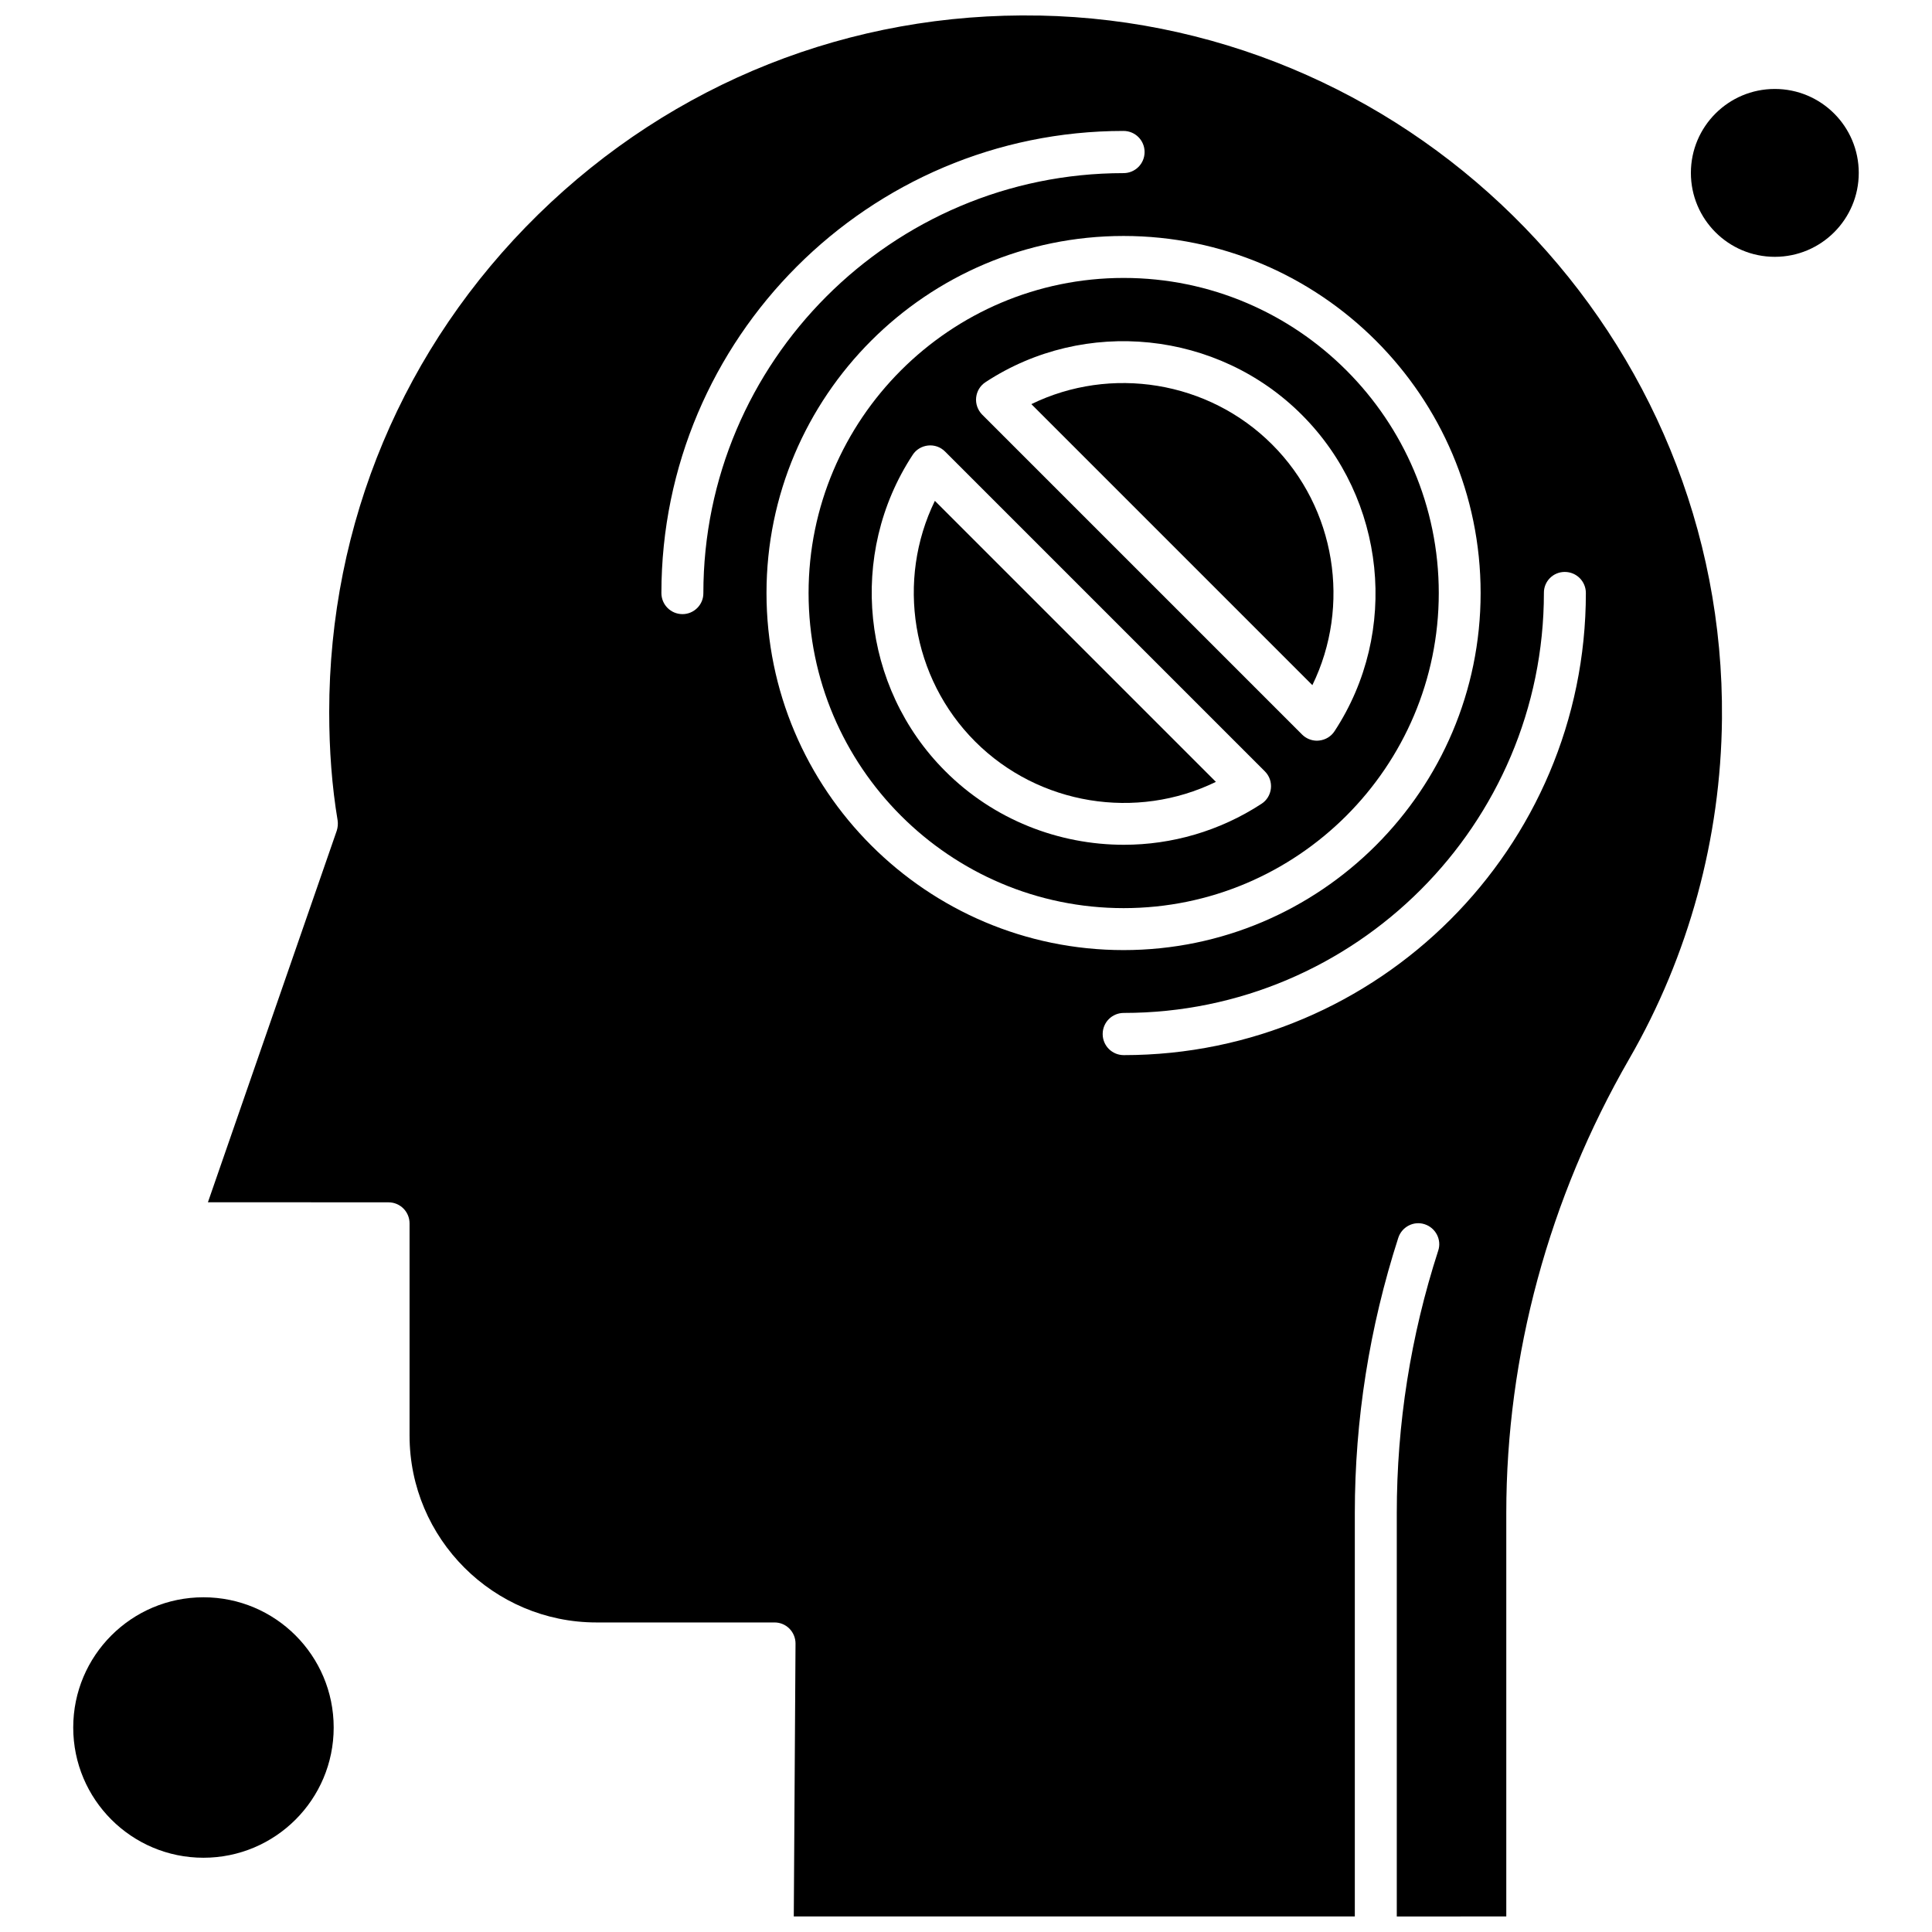
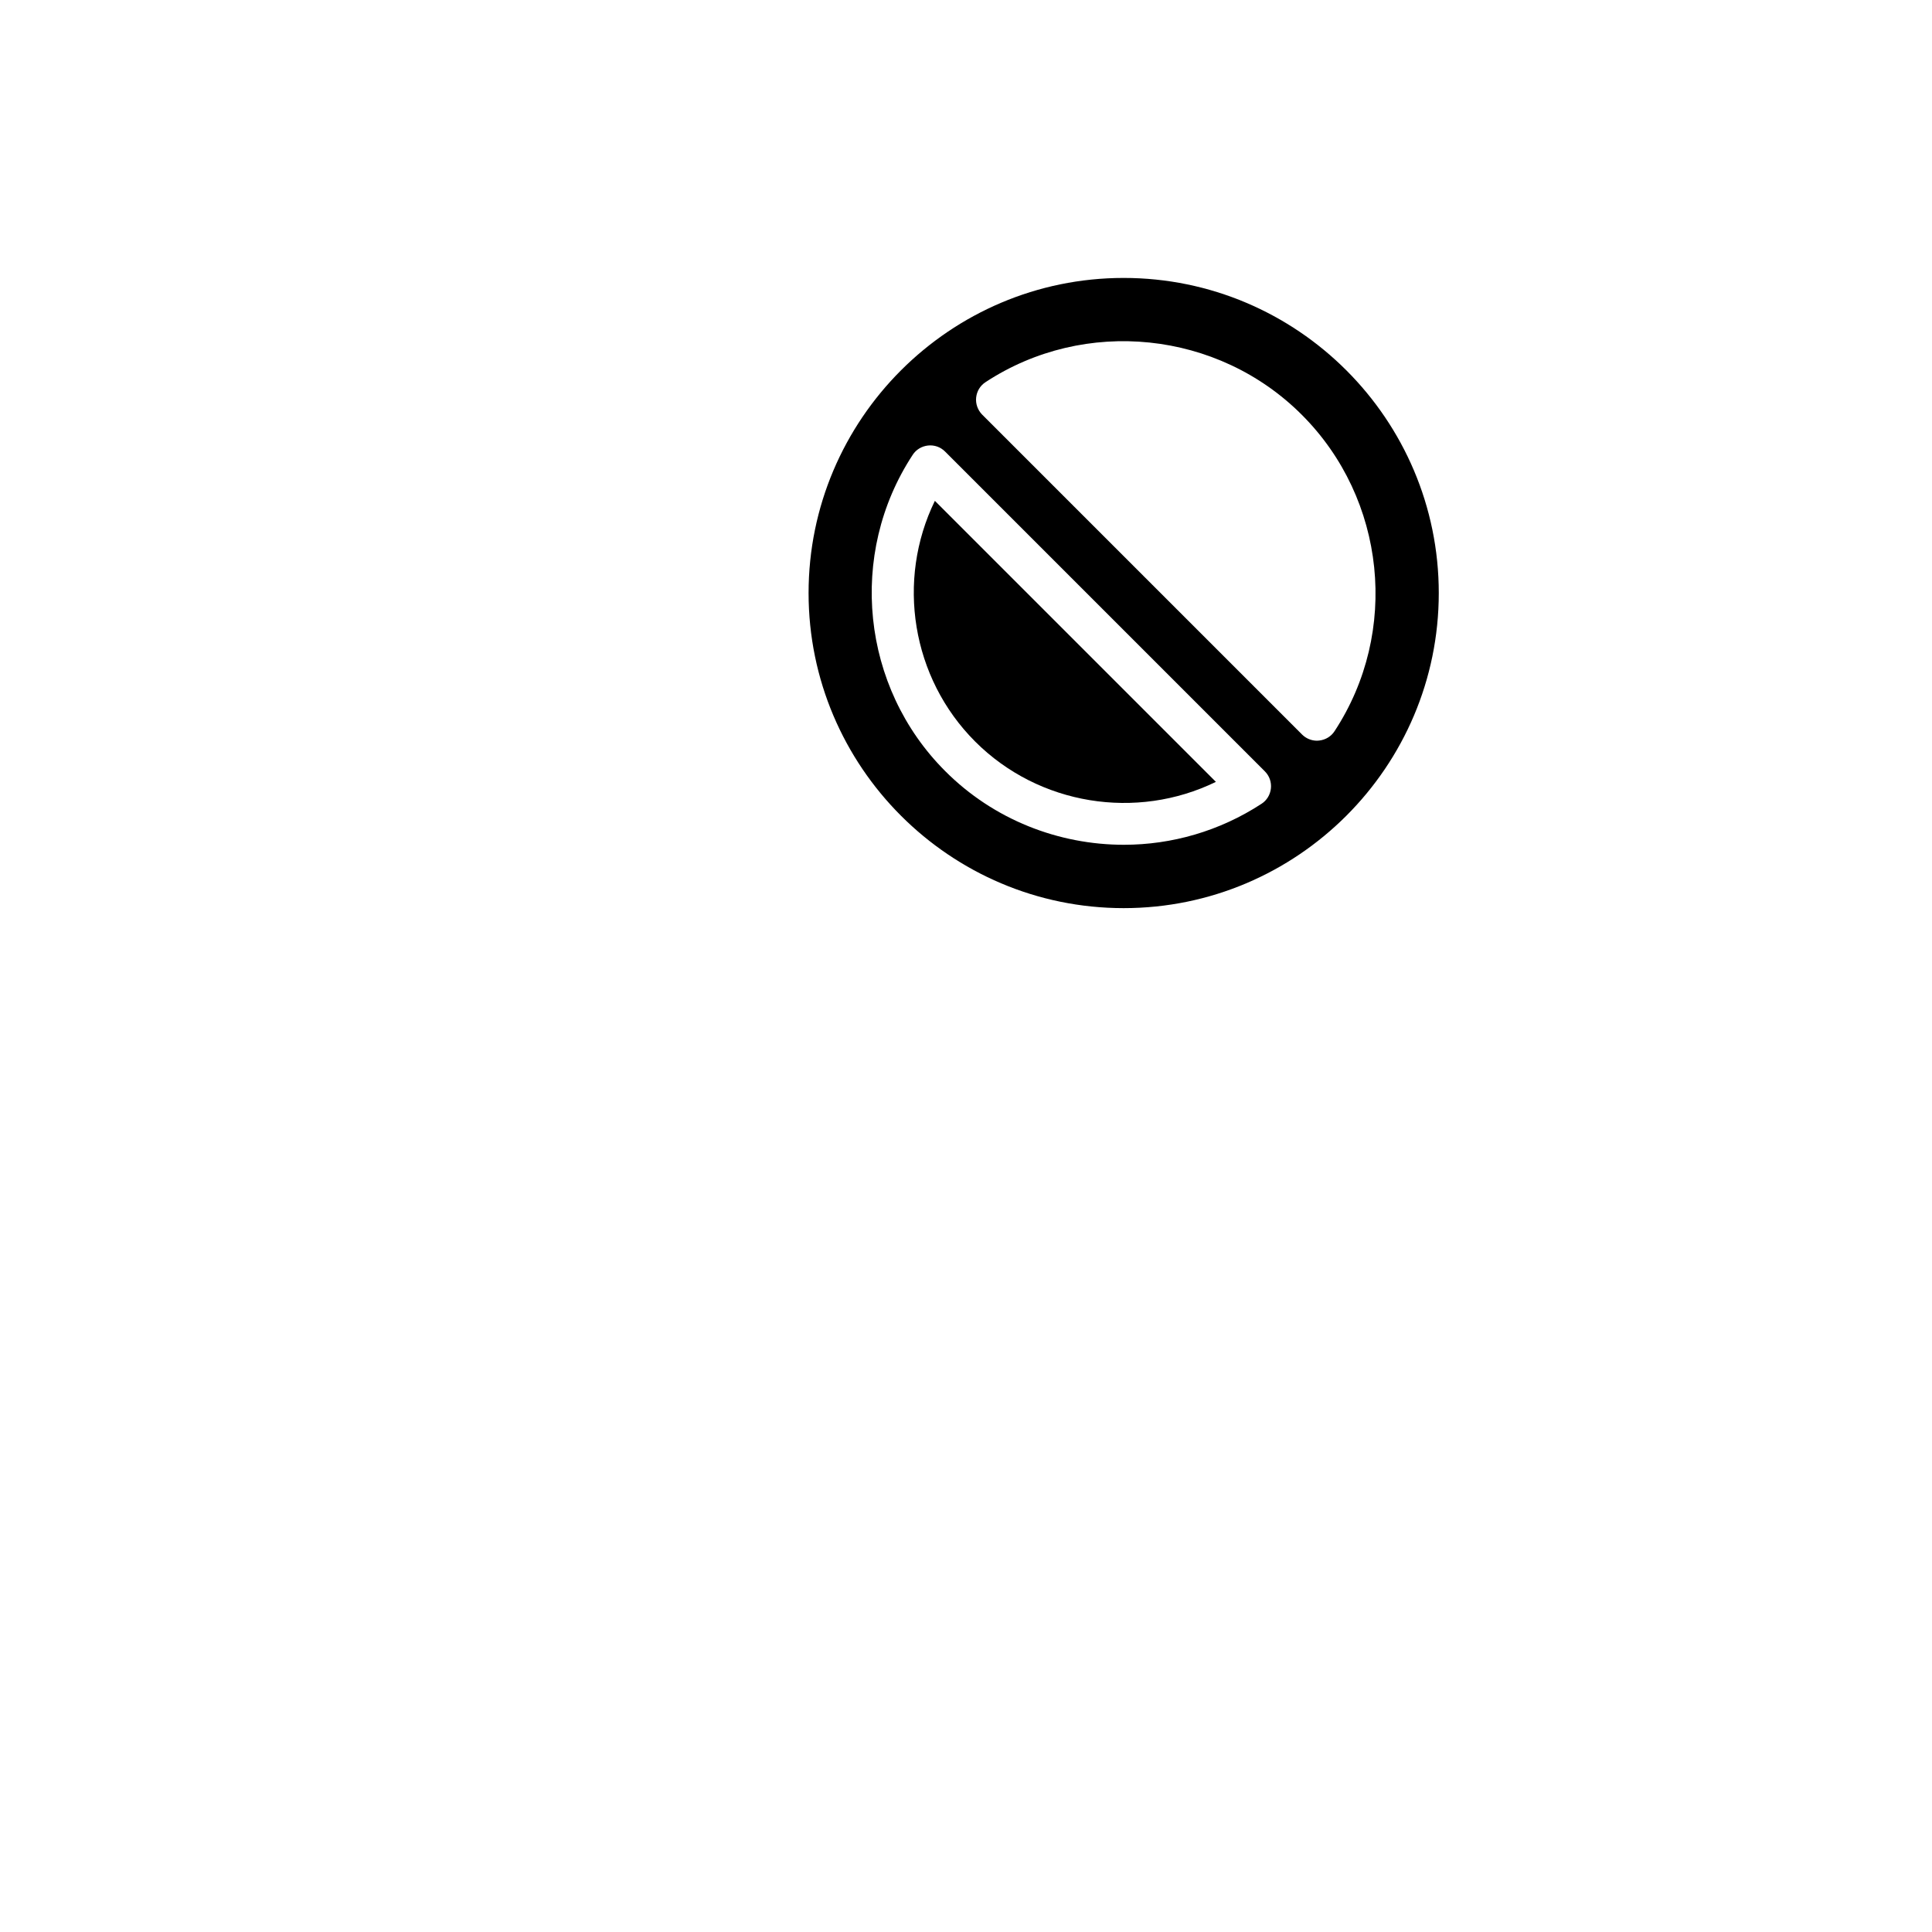
<svg xmlns="http://www.w3.org/2000/svg" width="800px" height="800px" version="1.1" viewBox="144 144 512 512">
  <defs>
    <clipPath id="a">
-       <path d="m199 148.09h402v503.81h-402z" />
-     </clipPath>
+       </clipPath>
  </defs>
  <g clip-path="url(#a)">
-     <path d="m419.45 148.13c-49.957-1.004-97.117 17.758-132.82 52.711-35.738 35.016-55.387 81.875-55.387 131.87 0 10.035 0.723 19.707 2.231 28.699 0.141 0.906 0.039 1.871-0.223 2.715l-34.148 98.484 47.844 0.02c3.098 0 5.59 2.492 5.59 5.59v56.211c0 27.332 22.242 49.535 49.535 49.535h47.18c1.508 0 2.894 0.582 3.941 1.629s1.629 2.492 1.629 3.941l-0.461 72.34h148.68v-106.93c0-24.656 3.863-49.172 11.523-72.926 0.945-2.894 4.082-4.547 7-3.578 2.894 0.945 4.547 4.082 3.578 6.996-7.32 22.605-10.98 45.996-10.98 69.527v106.93l29.02-0.02v-106.93c0-41.773 11.262-83.363 32.602-120.37 15.746-27.293 24.254-58.441 24.555-90.078 0.965-100.78-80.184-184.42-180.9-186.38zm-94.582 158.62c-3.098 0-5.59-2.492-5.59-5.59 0-67.516 54.945-122.46 122.46-122.46 3.098 0 5.59 2.492 5.59 5.59 0 3.098-2.492 5.59-5.59 5.59-61.398 0-111.34 49.957-111.34 111.34 0.02 3.016-2.473 5.531-5.531 5.531zm22.262-5.59c0-52.168 42.453-94.625 94.625-94.625 52.168 0 94.625 42.457 94.625 94.625 0 52.168-42.457 94.625-94.625 94.625s-94.625-42.453-94.625-94.625zm211.55-5.59c3.098 0 5.59 2.492 5.59 5.59 0 67.516-54.945 122.46-122.46 122.46-3.098 0-5.59-2.492-5.59-5.59s2.492-5.59 5.59-5.59c61.398 0 111.34-49.957 111.34-111.34-0.02-3.035 2.434-5.531 5.531-5.531z" fill-rule="evenodd" />
-   </g>
-   <path d="m481.11 261.78c-16.895-16.895-42.777-20.938-63.793-10.68l74.473 74.473c10.258-21.016 6.254-46.898-10.68-63.793z" fill-rule="evenodd" />
+     </g>
  <path d="m525.29 301.16c0-46.035-37.469-83.504-83.504-83.504-46.035 0-83.504 37.469-83.504 83.504s37.469 83.504 83.504 83.504c46.035 0 83.504-37.469 83.504-83.504zm-122.6-51.809c0.18-1.688 1.086-3.176 2.492-4.082 26.285-17.258 61.582-13.617 83.824 8.668 22.305 22.305 25.922 57.539 8.668 83.824-0.902 1.406-2.414 2.312-4.082 2.492-0.18 0-0.363 0.039-0.582 0.039-1.449 0-2.894-0.582-3.941-1.629l-84.77-84.77c-1.207-1.227-1.789-2.914-1.609-4.547zm-16.832 15.207c0.902-1.41 2.414-2.312 4.082-2.492 1.688-0.18 3.316 0.402 4.504 1.59l84.77 84.77c1.188 1.188 1.77 2.856 1.59 4.508-0.18 1.688-1.086 3.176-2.492 4.082-11.121 7.262-23.832 10.859-36.461 10.859-17.297 0-34.512-6.637-47.363-19.527-22.223-22.203-25.883-57.5-8.629-83.785z" fill-rule="evenodd" />
  <path d="m391.75 276.73c-10.258 21.016-6.215 46.898 10.68 63.793 16.895 16.895 42.777 20.938 63.793 10.68z" fill-rule="evenodd" />
-   <path d="m232.43 601.81c0 19.059-15.449 34.512-34.512 34.512-19.059 0-34.512-15.453-34.512-34.512 0-19.062 15.453-34.512 34.512-34.512 19.062 0 34.512 15.449 34.512 34.512" fill-rule="evenodd" />
-   <path d="m636.59 189.82c0 12.285-9.961 22.242-22.246 22.242s-22.242-9.957-22.242-22.242c0-12.285 9.957-22.246 22.242-22.246s22.246 9.961 22.246 22.246" fill-rule="evenodd" />
</svg>